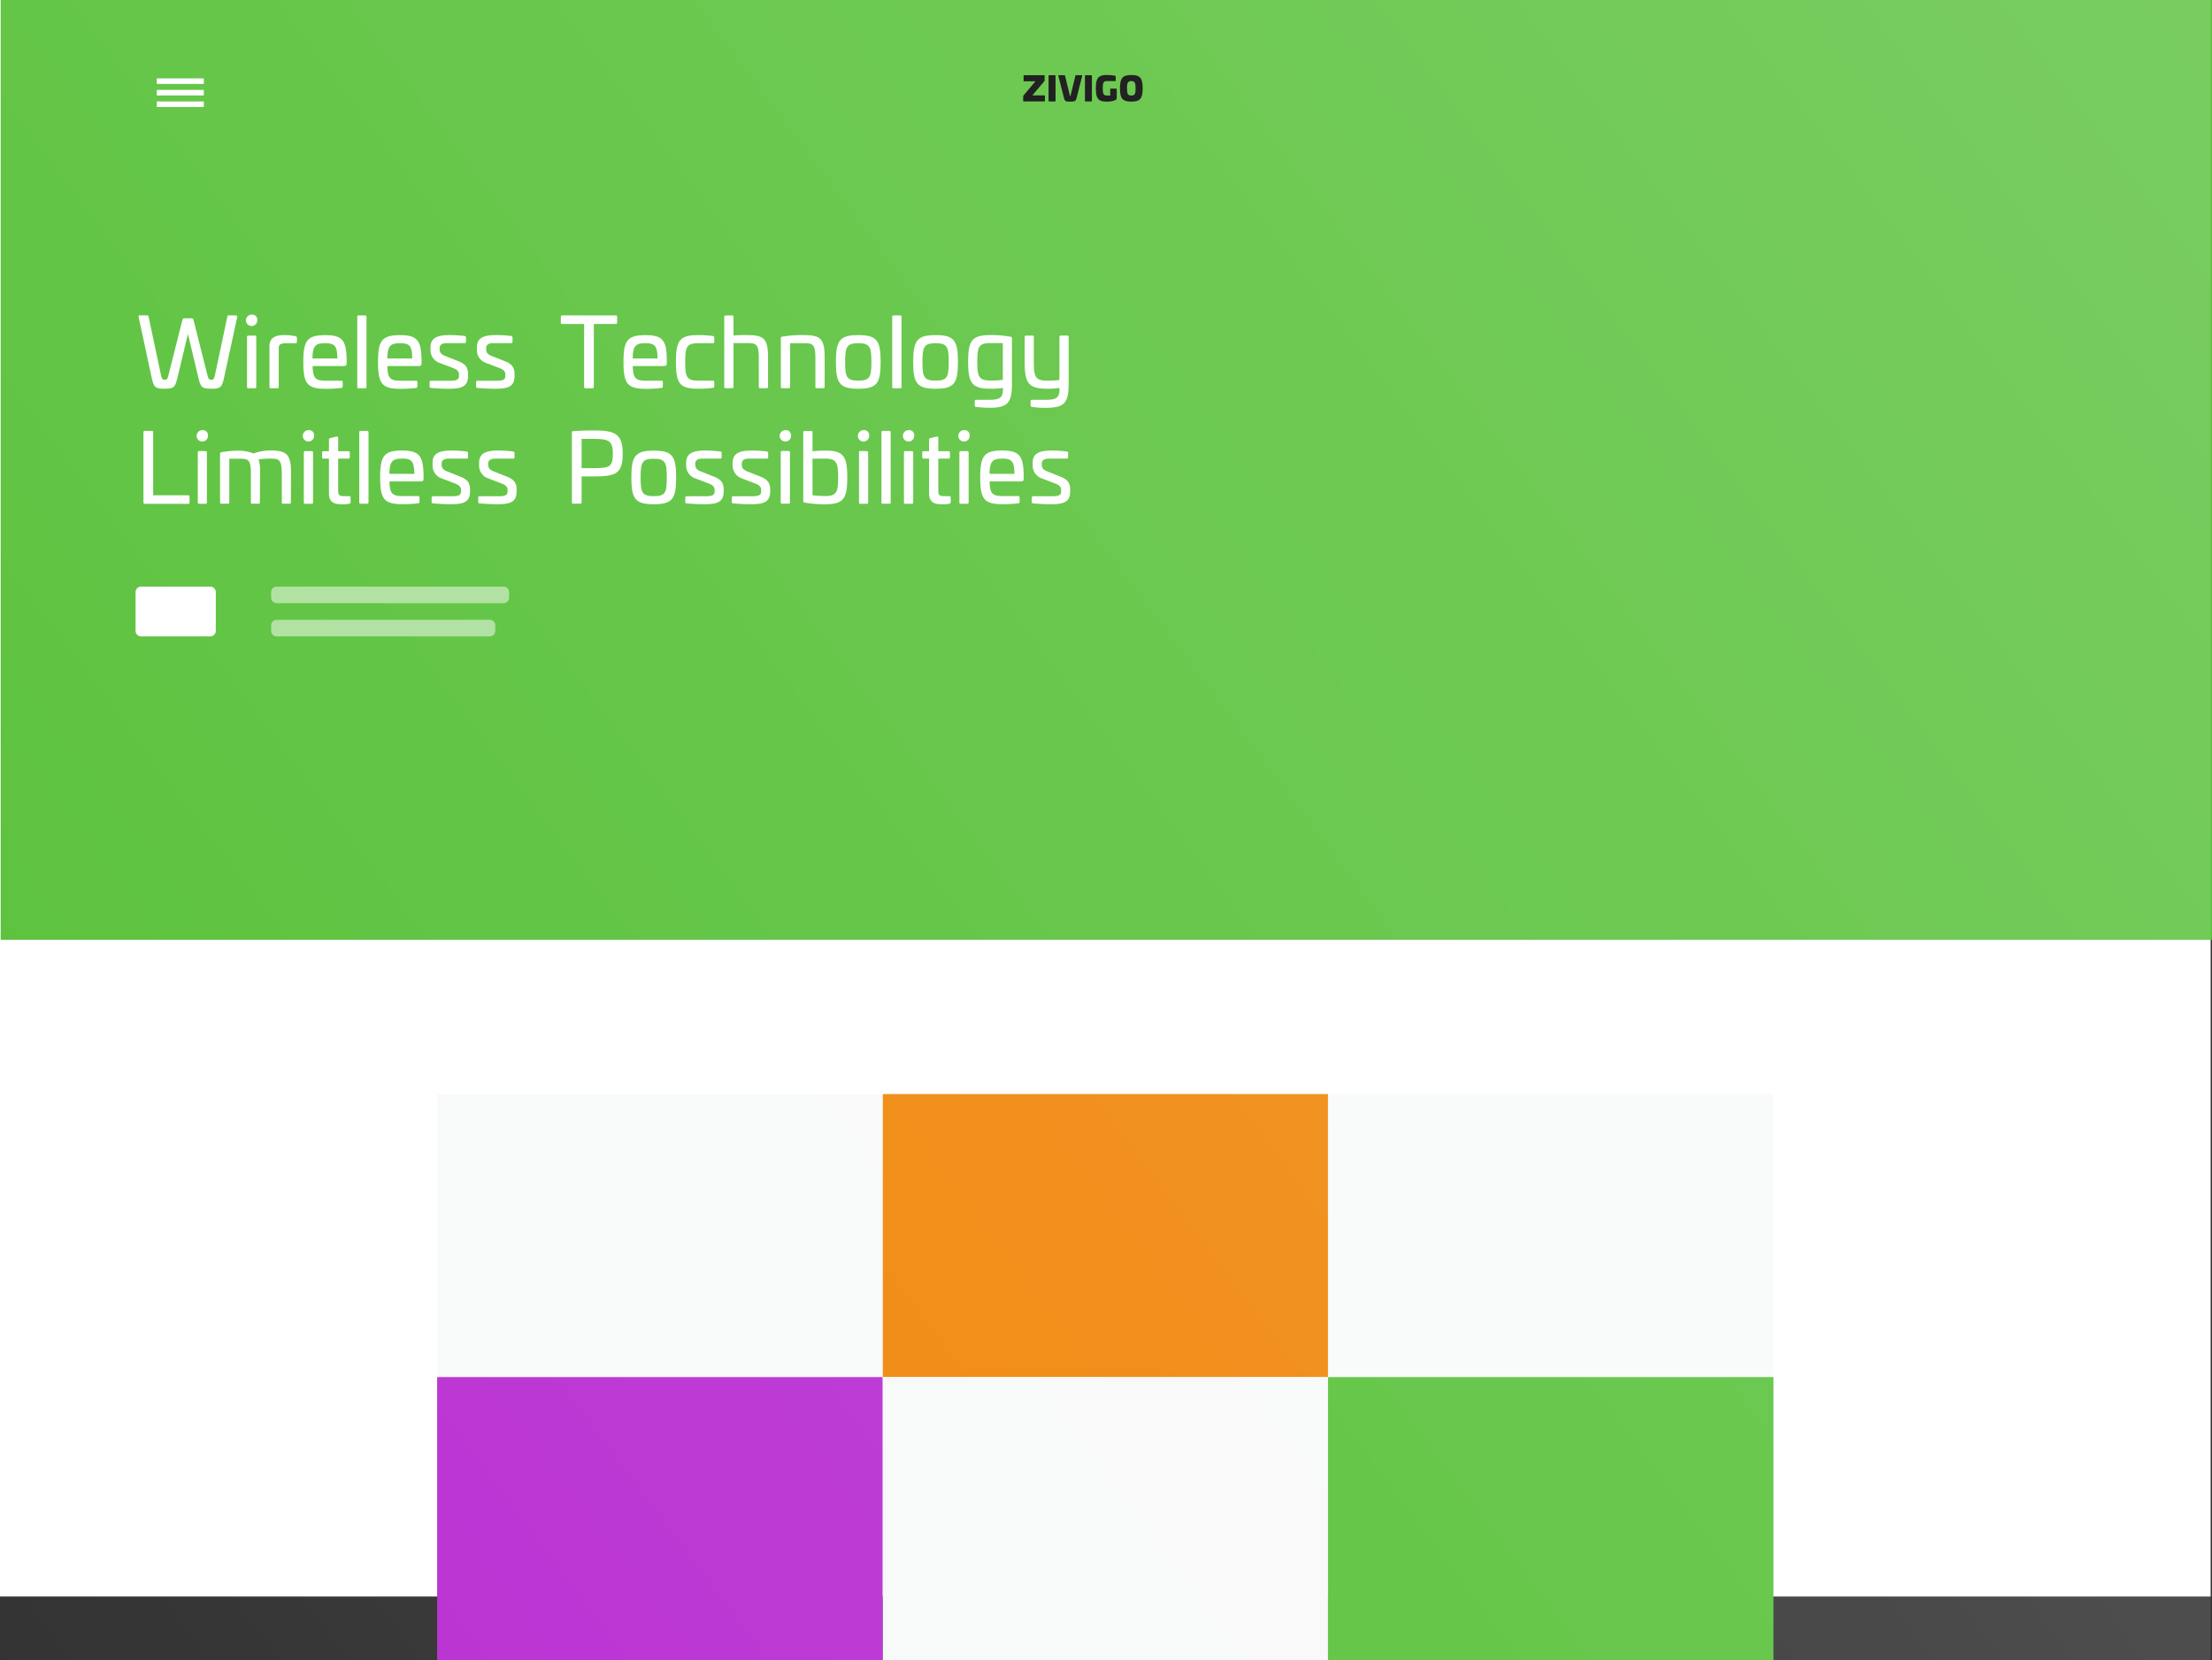
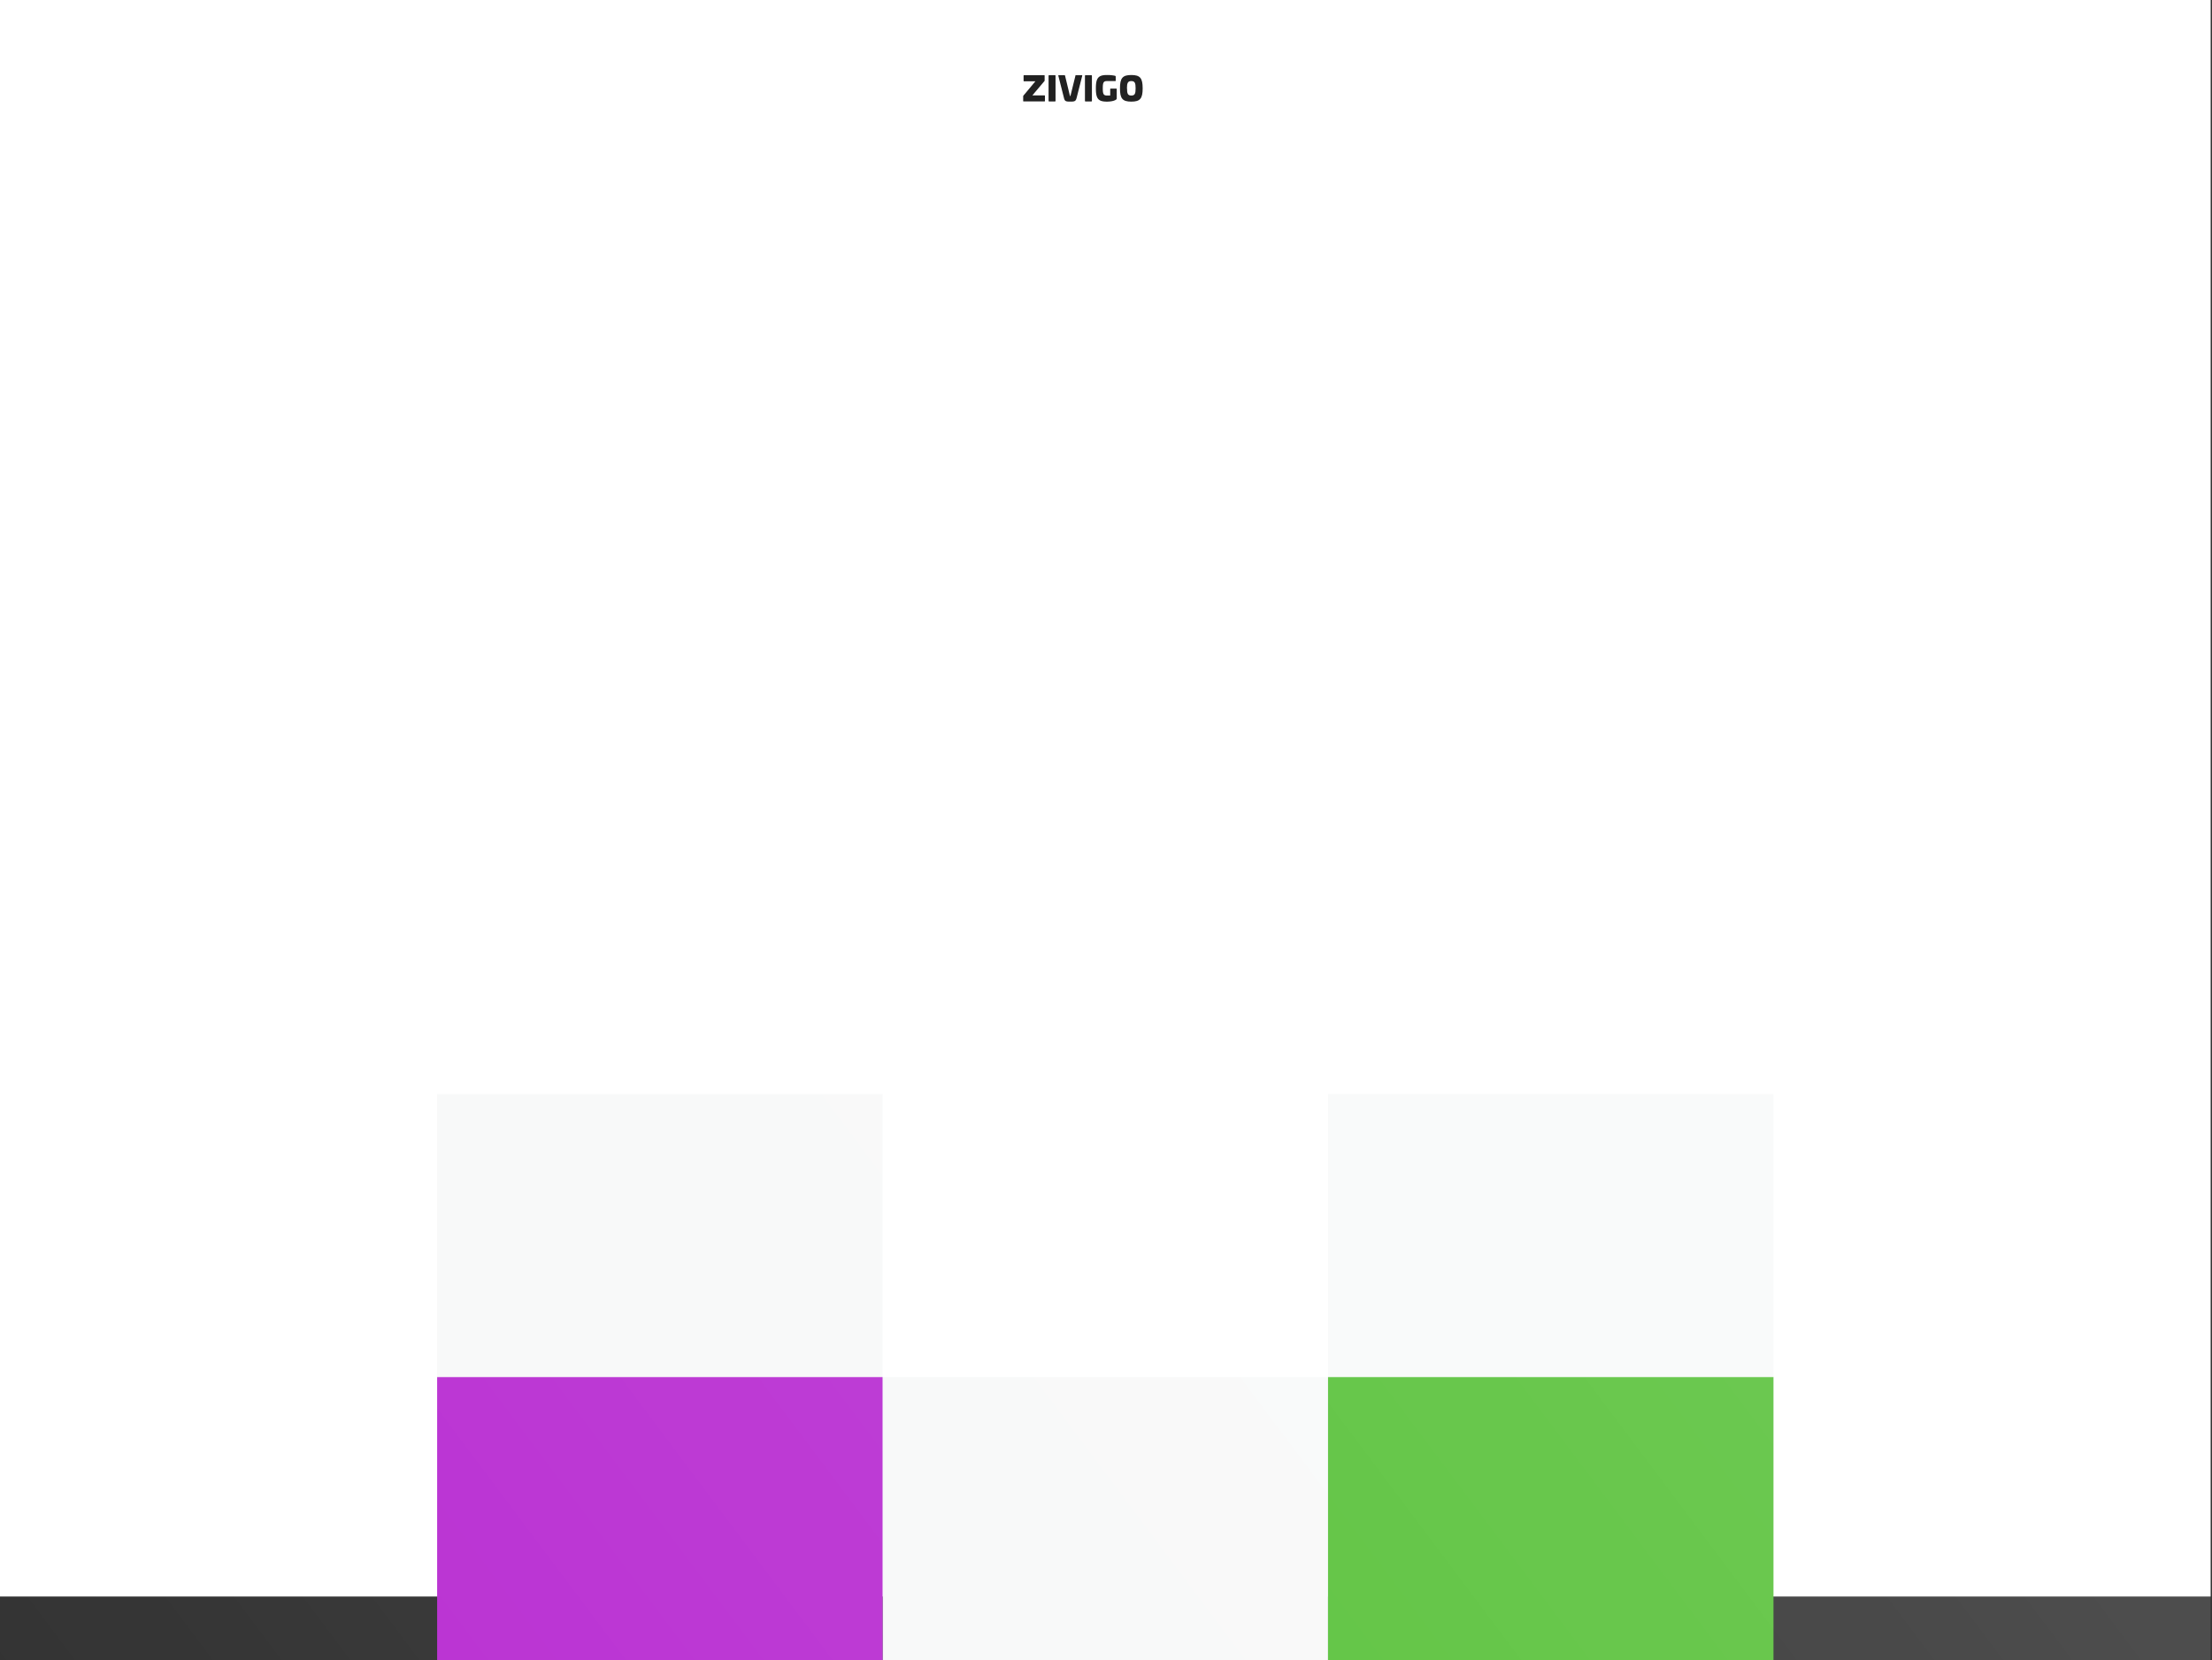
<svg xmlns="http://www.w3.org/2000/svg" viewBox="0 0 799.5 600">
  <rect x="0" y="0" width="799.5" height="600" fill="#333333" stroke="none" />
  <defs>
    <style>.a,.f{fill:#fff;}.b{fill:#58c139;}.c{fill:#f08609;}.d{fill:#f8f9f9;}.e{fill:#b92fd2;}.f{opacity:0.5;isolation:isolate;}.g{fill:url(#a);}</style>
    <linearGradient id="a" x1="-6.7" y1="604.65" x2="805.7" y2="-4.65" gradientUnits="userSpaceOnUse">
      <stop offset="0" stop-color="#fff" stop-opacity="0" />
      <stop offset="1" stop-color="#fff" stop-opacity="0.2" />
    </linearGradient>
  </defs>
  <title>zivigio</title>
  <rect class="a" width="799" height="577" />
-   <rect class="b" x="0.25" width="799.25" height="339.67" />
-   <rect class="c" x="319" y="395.41" width="161" height="102.3" />
  <rect class="d" x="158" y="395.41" width="161" height="102.3" />
  <rect class="d" x="480" y="395.41" width="161" height="102.3" />
  <rect class="d" x="319" y="497.7" width="161" height="102.3" />
  <rect class="e" x="158" y="497.7" width="161" height="102.3" />
  <rect class="b" x="480" y="497.7" width="161" height="102.3" />
-   <path class="f" d="M182,218H100a2,2,0,0,1-2-2v-2a2,2,0,0,1,2-2h82a2,2,0,0,1,2,2v2A2,2,0,0,1,182,218Zm-82,6h77a2,2,0,0,1,2,2v2a2,2,0,0,1-2,2H100a2,2,0,0,1-2-2v-2A2,2,0,0,1,100,224Z" transform="translate(0)" />
  <path class="a" d="M51,212H76a2,2,0,0,1,2,2v14a2,2,0,0,1-2,2H51a2,2,0,0,1-2-2V214A2,2,0,0,1,51,212Z" transform="translate(0)" />
  <rect class="a" x="56.67" y="36.67" width="17" height="2" />
  <rect class="a" x="56.67" y="32.5" width="17" height="2" />
  <rect class="a" x="56.67" y="28.33" width="17" height="2" />
  <path d="M377.39,27.18c.12,0,.18.06.18.19v1.7a.31.31,0,0,1-.08.24l-4.35,5.16h4.35a.18.18,0,0,1,.19.19v1.81a.17.17,0,0,1-.19.19H370c-.12,0-.18-.06-.18-.19V34.8a.31.31,0,0,1,.08-.24l4.33-5.18h-4.08c-.13,0-.19-.06-.19-.18V27.37a.17.17,0,0,1,.19-.19Z" transform="translate(0)" />
  <path d="M381.33,27.18c.12,0,.18.07.18.2v9.08c0,.14-.06.2-.18.2h-2.16c-.12,0-.18-.06-.18-.2V27.38c0-.13.06-.2.18-.2Z" transform="translate(0)" />
  <path d="M384.78,27.18c.12,0,.13.06.17.19l1.76,7.26s0,.08.1.08.08,0,.1-.08l1.79-7.26c0-.13,0-.19.17-.19H391a.14.14,0,0,1,.16.19l-2,7.89c-.34,1.34-.67,1.46-2.33,1.46s-2-.11-2.31-1.46l-2-7.89a.14.14,0,0,1,.16-.19Z" transform="translate(0)" />
  <path d="M394.48,27.18c.12,0,.18.07.18.2v9.08c0,.14-.06.2-.18.2h-2.16c-.12,0-.18-.06-.18-.2V27.38c0-.13.06-.2.18-.2Z" transform="translate(0)" />
  <path d="M402.91,27.36c.23.06.35.13.35.41v1.34c0,.13-.06.19-.18.19h-3c-1.26,0-1.49.62-1.49,2.61s.23,2.61,1.49,2.61h1.19V32.22c0-.12.06-.2.18-.2h2c.12,0,.18.08.18.2v3.24a.54.54,0,0,1-.07.36c-.31.46-1.63.91-3.47.91-3.18,0-4-1.09-4-4.81s.86-4.81,4-4.81A13.84,13.84,0,0,1,402.91,27.36Z" transform="translate(0)" />
  <path d="M413,31.93c0,3.69-.92,4.8-4.1,4.8s-4.1-1.1-4.1-4.8.92-4.82,4.1-4.82S413,28.21,413,31.93Zm-5.65,0c0,1.94.29,2.6,1.55,2.6s1.55-.66,1.55-2.6-.29-2.63-1.55-2.63S407.32,30,407.32,31.93Z" transform="translate(0)" />
  <path class="a" d="M85.29,114c.42,0,.52.14.45.56L81,136.42c-.77,3.58-1.32,4.07-4.52,4.07-3.58,0-3.93-.49-4.8-4.07l-3.76-15.76-3.76,15.76c-.9,3.58-1.22,4.07-4.84,4.07-3.17,0-3.76-.49-4.52-4.07l-4.7-21.88c-.07-.42,0-.56.42-.56h2.75c.28,0,.35.14.45.56l4.42,20.87c.35,1.6.59,1.84,1.29,1.84.94,0,1.11-.24,1.5-1.84l5-19.8c.1-.45.35-.56.63-.56h2.78c.28,0,.49.1.59.56l5,19.8c.42,1.6.56,1.84,1.5,1.84.73,0,.94-.24,1.29-1.84l4.42-20.87c.1-.42.17-.56.45-.56Z" transform="translate(0)" />
  <path class="a" d="M93,115.72a2.05,2.05,0,1,1-2.05-2A1.81,1.81,0,0,1,93,115.72Zm-.9,5.57a.46.46,0,0,1,.52.52v18a.46.46,0,0,1-.52.52h-2.3a.46.46,0,0,1-.52-.52v-18a.46.46,0,0,1,.52-.52Z" transform="translate(0)" />
  <path class="a" d="M106.79,121.5c.35.1.52.24.52.59v1.46a.45.45,0,0,1-.56.49h-3c-2.4,0-3,.38-3,1.95v13.81a.46.46,0,0,1-.52.52H97.91a.46.46,0,0,1-.52-.52V125.18c0-3.93,3.48-4.07,5.5-4.07A20,20,0,0,1,106.79,121.5Z" transform="translate(0)" />
  <path class="a" d="M125.29,130.3v1c0,.7-.17,1-1.25,1H113c.1,4.24.9,5.29,4.63,5.29h5.71a.46.46,0,0,1,.52.52v1.53a.51.51,0,0,1-.49.56,43,43,0,0,1-5.81.31c-6.54,0-7.93-1.91-7.93-9.67s1.39-9.71,7.93-9.71C123.76,121.11,125.22,123,125.29,130.3Zm-12.35-.73h9c-.07-4.42-.8-5.53-4.42-5.53S113,125.15,112.94,129.57Z" transform="translate(0)" />
  <path class="a" d="M131.94,114a.46.46,0,0,1,.52.52v25.29a.46.46,0,0,1-.52.52h-2.3a.46.46,0,0,1-.52-.52V114.5a.46.46,0,0,1,.52-.52Z" transform="translate(0)" />
  <path class="a" d="M152.36,130.3v1c0,.7-.17,1-1.25,1H140c.1,4.24.9,5.29,4.63,5.29h5.71a.46.46,0,0,1,.52.52v1.53a.51.51,0,0,1-.49.56,43,43,0,0,1-5.81.31c-6.54,0-7.93-1.91-7.93-9.67s1.39-9.71,7.93-9.71C150.83,121.11,152.29,123,152.36,130.3ZM140,129.57h9c-.07-4.42-.8-5.53-4.42-5.53S140.08,125.15,140,129.57Z" transform="translate(0)" />
  <path class="a" d="M167.94,121.43a.51.51,0,0,1,.49.56v1.5a.46.46,0,0,1-.52.52h-6.47c-1.6,0-2.54.56-2.54,1.81v.45c0,1,.45,1.81,2.16,2.44l4.63,1.84c3.2,1.22,3.48,3,3.48,4.91v.38c0,3.9-2.33,4.66-7,4.66-3,0-5.78-.24-6.37-.31-.42,0-.52-.24-.52-.52v-1.53a.46.46,0,0,1,.52-.52h6.44c2.78,0,3.65-.31,3.65-1.81v-.42c0-1-.42-1.67-2-2.33l-4.94-1.88a4.89,4.89,0,0,1-3.34-5v-.73c0-3.83,3.34-4.35,7.06-4.35A44.08,44.08,0,0,1,167.94,121.43Z" transform="translate(0)" />
  <path class="a" d="M184.75,121.43a.51.51,0,0,1,.49.56v1.5a.46.46,0,0,1-.52.52h-6.47c-1.6,0-2.54.56-2.54,1.81v.45c0,1,.45,1.81,2.16,2.44l4.63,1.84c3.2,1.22,3.48,3,3.48,4.91v.38c0,3.9-2.33,4.66-7,4.66-3,0-5.77-.24-6.37-.31-.42,0-.52-.24-.52-.52v-1.53a.46.46,0,0,1,.52-.52H179c2.78,0,3.65-.31,3.65-1.81v-.42c0-1-.42-1.67-2-2.33l-4.94-1.88a4.89,4.89,0,0,1-3.34-5v-.73c0-3.83,3.34-4.35,7.06-4.35A44.08,44.08,0,0,1,184.75,121.43Z" transform="translate(0)" />
  <path class="a" d="M222.53,114a.46.46,0,0,1,.52.52v2.05a.46.46,0,0,1-.52.52h-7.9v22.72a.46.46,0,0,1-.52.52h-2.47a.46.46,0,0,1-.52-.52V117.08h-7.9a.46.46,0,0,1-.52-.52V114.5a.46.46,0,0,1,.52-.52Z" transform="translate(0)" />
  <path class="a" d="M241,130.3v1c0,.7-.17,1-1.25,1H228.72c.1,4.24.9,5.29,4.63,5.29h5.71a.46.46,0,0,1,.52.52v1.53a.51.51,0,0,1-.49.56,43,43,0,0,1-5.81.31c-6.54,0-7.93-1.91-7.93-9.67s1.39-9.71,7.93-9.71C239.51,121.11,241,123,241,130.3Zm-12.35-.73h9c-.07-4.42-.8-5.53-4.42-5.53S228.76,125.15,228.69,129.57Z" transform="translate(0)" />
  <path class="a" d="M257.67,121.43a.53.53,0,0,1,.49.59v1.5a.46.46,0,0,1-.52.52h-5.25c-4.21,0-4.73,1.36-4.73,6.78s.52,6.75,4.73,6.75h5.25a.46.46,0,0,1,.52.52v1.5a.53.53,0,0,1-.49.59,41.57,41.57,0,0,1-5.29.31c-6.75,0-8.07-1.91-8.07-9.67s1.32-9.71,8.07-9.71A41.66,41.66,0,0,1,257.67,121.43Z" transform="translate(0)" />
  <path class="a" d="M264.59,114a.46.46,0,0,1,.52.52v6.75a43.93,43.93,0,0,1,4.42-.17c6.23,0,8.07.77,8.07,8.14v10.54a.46.46,0,0,1-.52.52h-2.3a.46.46,0,0,1-.52-.52V129.53c0-5.32-1-5.53-4.38-5.53h-4.77v15.79a.46.46,0,0,1-.52.52h-2.3a.46.46,0,0,1-.52-.52V114.54a.46.46,0,0,1,.52-.52Z" transform="translate(0)" />
  <path class="a" d="M298.06,129.25v10.54c0,.35-.24.52-.59.52h-2.23a.46.46,0,0,1-.52-.52V129.53c0-5.32-1-5.5-4.38-5.5h-4.77v15.76a.46.46,0,0,1-.52.52h-2.3a.46.46,0,0,1-.52-.52V122.23c0-.45.17-.49.52-.56a39.46,39.46,0,0,1,7.24-.56C296.21,121.11,298.06,121.88,298.06,129.25Z" transform="translate(0)" />
  <path class="a" d="M318.3,130.82c0,7.76-1.36,9.67-8.07,9.67s-8.11-1.91-8.11-9.67,1.39-9.71,8.11-9.71S318.3,123.06,318.3,130.82Zm-12.84,0c0,5.39.52,6.75,4.77,6.75s4.73-1.36,4.73-6.75-.52-6.78-4.73-6.78S305.47,125.39,305.47,130.82Z" transform="translate(0)" />
  <path class="a" d="M325.33,114a.46.46,0,0,1,.52.52v25.29a.46.46,0,0,1-.52.52H323a.46.46,0,0,1-.52-.52V114.5A.46.46,0,0,1,323,114Z" transform="translate(0)" />
  <path class="a" d="M346.24,130.82c0,7.76-1.36,9.67-8.07,9.67s-8.11-1.91-8.11-9.67,1.39-9.71,8.11-9.71S346.24,123.06,346.24,130.82Zm-12.84,0c0,5.39.52,6.75,4.77,6.75s4.73-1.36,4.73-6.75-.52-6.78-4.73-6.78S333.4,125.39,333.4,130.82Z" transform="translate(0)" />
  <path class="a" d="M365.2,121.7a.54.54,0,0,1,.56.59v16.28c0,6.82-1.36,8.8-8,8.8a39.52,39.52,0,0,1-5-.31.49.49,0,0,1-.45-.56V145c0-.35.14-.52.49-.52h4.94c3.9,0,4.77-.94,4.77-4.07v-.21a27.36,27.36,0,0,1-4.59.28c-6.58,0-8-1.95-8-9.74s1.43-9.64,8.14-9.64A36.64,36.64,0,0,1,365.2,121.7ZM358,124c-4.28,0-4.77,1.36-4.77,6.75s.52,6.78,4.84,6.78a37.46,37.46,0,0,0,4.38-.24V124Z" transform="translate(0)" />
  <path class="a" d="M385.73,121.29a.46.46,0,0,1,.52.52v16.77c0,6.82-1.36,8.8-8,8.8a35,35,0,0,1-5.25-.31.51.51,0,0,1-.49-.56V145a.46.46,0,0,1,.52-.52h5.15c3.9,0,4.77-.94,4.77-4.07v-.21a27.37,27.37,0,0,1-4.59.28c-6.58,0-8-2-8-9.5v-9.18a.46.46,0,0,1,.52-.52h2.26a.46.46,0,0,1,.52.52v9c0,5.43.56,6.78,4.87,6.78a37.47,37.47,0,0,0,4.38-.24V121.81a.46.46,0,0,1,.52-.52Z" transform="translate(0)" />
  <path class="a" d="M54.84,155.73a.46.46,0,0,1,.52.52V179H68a.46.46,0,0,1,.52.52v2.05a.46.46,0,0,1-.52.52H52.37a.46.46,0,0,1-.52-.52V156.25a.46.46,0,0,1,.52-.52Z" transform="translate(0)" />
  <path class="a" d="M75.16,157.47a2.05,2.05,0,1,1-2.05-2A1.81,1.81,0,0,1,75.16,157.47Zm-.9,5.57a.46.46,0,0,1,.52.52v18a.46.46,0,0,1-.52.52H72a.46.46,0,0,1-.52-.52v-18A.46.46,0,0,1,72,163Z" transform="translate(0)" />
  <path class="a" d="M105.19,170.86l-.07,10.68a.46.46,0,0,1-.52.52h-2.23a.46.46,0,0,1-.52-.52V171.28c0-5.32-1-5.53-4.31-5.53a24.22,24.22,0,0,0-4.07.31A15.25,15.25,0,0,1,94,171l-.07,10.54c0,.42-.14.52-.45.52H91.2a.46.46,0,0,1-.52-.52V171.07c0-5.11-1-5.29-4.31-5.29H82.88v15.76a.46.46,0,0,1-.52.52h-2.3a.46.46,0,0,1-.52-.52V164c0-.42.17-.49.52-.56a34.84,34.84,0,0,1,5.81-.56,15.43,15.43,0,0,1,5.77,1,18.71,18.71,0,0,1,5.6-1.08C103.27,162.83,105.19,163.66,105.19,170.86Z" transform="translate(0)" />
  <path class="a" d="M113.53,157.47a2.05,2.05,0,1,1-2.05-2A1.81,1.81,0,0,1,113.53,157.47Zm-.9,5.57a.46.46,0,0,1,.52.52v18a.46.46,0,0,1-.52.52h-2.3a.46.46,0,0,1-.52-.52v-18a.46.46,0,0,1,.52-.52Z" transform="translate(0)" />
  <path class="a" d="M121.64,157.78c.38-.1.59.07.59.45v4.84h3.65c.38,0,.56.17.56.52v1.64c0,.35-.17.52-.56.52h-3.65v11.69c0,1.53.42,1.88,2.26,1.88h1.67c.38,0,.56.14.56.49v1.67c0,.31-.17.49-.52.56a9.49,9.49,0,0,1-1.95.21c-2.5,0-5.36,0-5.36-4V165.75h-1.95a.46.46,0,0,1-.52-.52v-1.64a.46.46,0,0,1,.52-.52h1.95v-4.17a.49.49,0,0,1,.45-.56Z" transform="translate(0)" />
  <path class="a" d="M132.67,155.73a.46.46,0,0,1,.52.52v25.29a.46.46,0,0,1-.52.52h-2.3a.46.46,0,0,1-.52-.52V156.25a.46.46,0,0,1,.52-.52Z" transform="translate(0)" />
  <path class="a" d="M153.09,172v1c0,.7-.17,1-1.25,1H140.77c.1,4.24.9,5.29,4.63,5.29h5.71a.46.46,0,0,1,.52.52v1.53a.51.51,0,0,1-.49.56,43,43,0,0,1-5.81.31c-6.54,0-7.93-1.91-7.93-9.67s1.39-9.71,7.93-9.71C151.56,162.86,153,164.7,153.09,172Zm-12.35-.73h9c-.07-4.42-.8-5.53-4.42-5.53S140.81,166.9,140.74,171.31Z" transform="translate(0)" />
  <path class="a" d="M168.67,163.17a.51.51,0,0,1,.49.56v1.5a.46.46,0,0,1-.52.52h-6.47c-1.6,0-2.54.56-2.54,1.81V168c0,1,.45,1.81,2.16,2.44l4.63,1.84c3.2,1.22,3.48,3,3.48,4.91v.38c0,3.9-2.33,4.66-7,4.66-3,0-5.77-.24-6.37-.31-.42,0-.52-.24-.52-.52v-1.53a.46.46,0,0,1,.52-.52h6.44c2.78,0,3.65-.31,3.65-1.81v-.42c0-1-.42-1.67-2-2.33l-4.94-1.88a4.89,4.89,0,0,1-3.34-5v-.73c0-3.83,3.34-4.35,7.06-4.35A44,44,0,0,1,168.67,163.17Z" transform="translate(0)" />
  <path class="a" d="M185.48,163.17a.51.51,0,0,1,.49.56v1.5a.46.46,0,0,1-.52.52H179c-1.6,0-2.54.56-2.54,1.81V168c0,1,.45,1.81,2.16,2.44l4.63,1.84c3.2,1.22,3.48,3,3.48,4.91v.38c0,3.9-2.33,4.66-7,4.66-3,0-5.78-.24-6.37-.31-.42,0-.52-.24-.52-.52v-1.53a.46.46,0,0,1,.52-.52h6.44c2.78,0,3.65-.31,3.65-1.81v-.42c0-1-.42-1.67-2-2.33l-4.94-1.88a4.89,4.89,0,0,1-3.34-5v-.73c0-3.83,3.34-4.35,7.06-4.35A44,44,0,0,1,185.48,163.17Z" transform="translate(0)" />
  <path class="a" d="M225.07,164c0,7.31-2.61,8.18-10.44,8.18h-4.42v9.32c0,.42-.1.52-.52.52h-2.47c-.42,0-.52-.1-.52-.52V156.32c0-.42.1-.49.52-.52,2.47-.17,5.46-.24,7.41-.24C222.46,155.55,225.07,156.88,225.07,164Zm-14.86-5.39v10.58h4.1c5.74,0,7.2-.24,7.2-5.11s-1.46-5.46-7.2-5.46Z" transform="translate(0)" />
  <path class="a" d="M244.38,172.57c0,7.76-1.36,9.67-8.07,9.67s-8.11-1.91-8.11-9.67,1.39-9.71,8.11-9.71S244.38,164.81,244.38,172.57Zm-12.84,0c0,5.39.52,6.75,4.77,6.75S241,178,241,172.57s-.52-6.78-4.73-6.78S231.54,167.14,231.54,172.57Z" transform="translate(0)" />
  <path class="a" d="M260.34,163.17a.51.51,0,0,1,.49.56v1.5a.46.46,0,0,1-.52.52h-6.47c-1.6,0-2.54.56-2.54,1.81V168c0,1,.45,1.81,2.16,2.44l4.63,1.84c3.2,1.22,3.48,3,3.48,4.91v.38c0,3.9-2.33,4.66-7,4.66-3,0-5.78-.24-6.37-.31-.42,0-.52-.24-.52-.52v-1.53a.46.46,0,0,1,.52-.52h6.44c2.78,0,3.65-.31,3.65-1.81v-.42c0-1-.42-1.67-2-2.33l-4.94-1.88a4.89,4.89,0,0,1-3.34-5v-.73c0-3.83,3.34-4.35,7.06-4.35A44,44,0,0,1,260.34,163.17Z" transform="translate(0)" />
  <path class="a" d="M277.15,163.17a.51.51,0,0,1,.49.56v1.5a.46.46,0,0,1-.52.52h-6.47c-1.6,0-2.54.56-2.54,1.81V168c0,1,.45,1.81,2.16,2.44l4.63,1.84c3.2,1.22,3.48,3,3.48,4.91v.38c0,3.9-2.33,4.66-7,4.66-3,0-5.78-.24-6.37-.31-.42,0-.52-.24-.52-.52v-1.53a.46.46,0,0,1,.52-.52h6.44c2.78,0,3.65-.31,3.65-1.81v-.42c0-1-.42-1.67-2-2.33l-4.94-1.88a4.89,4.89,0,0,1-3.34-5v-.73c0-3.83,3.34-4.35,7.06-4.35A44,44,0,0,1,277.15,163.17Z" transform="translate(0)" />
  <path class="a" d="M285.91,157.47a2.05,2.05,0,1,1-2.05-2A1.81,1.81,0,0,1,285.91,157.47ZM285,163a.46.46,0,0,1,.52.52v18a.46.46,0,0,1-.52.52h-2.3a.46.46,0,0,1-.52-.52v-18a.46.46,0,0,1,.52-.52Z" transform="translate(0)" />
  <path class="a" d="M293.15,155.76a.46.46,0,0,1,.52.52v6.82a37.6,37.6,0,0,1,4.63-.24c6.58,0,7.93,2,7.93,9.74s-1.36,9.64-8.11,9.64a39.18,39.18,0,0,1-7.24-.59c-.35,0-.56-.17-.56-.56V156.28a.46.46,0,0,1,.52-.52Zm.52,10V179a39.26,39.26,0,0,0,4.49.28c4.28,0,4.77-1.43,4.77-6.75s-.52-6.78-4.8-6.78Z" transform="translate(0)" />
  <path class="a" d="M314.16,157.47a2.05,2.05,0,1,1-2.05-2A1.81,1.81,0,0,1,314.16,157.47Zm-.9,5.57a.46.46,0,0,1,.52.52v18a.46.46,0,0,1-.52.52H311a.46.46,0,0,1-.52-.52v-18A.46.46,0,0,1,311,163Z" transform="translate(0)" />
  <path class="a" d="M321.4,155.73a.46.46,0,0,1,.52.52v25.29a.46.46,0,0,1-.52.52h-2.3a.46.46,0,0,1-.52-.52V156.25a.46.46,0,0,1,.52-.52Z" transform="translate(0)" />
  <path class="a" d="M330.44,157.47a2.05,2.05,0,1,1-2.05-2A1.81,1.81,0,0,1,330.44,157.47Zm-.9,5.57a.46.46,0,0,1,.52.52v18a.46.46,0,0,1-.52.52h-2.3a.46.46,0,0,1-.52-.52v-18a.46.46,0,0,1,.52-.52Z" transform="translate(0)" />
  <path class="a" d="M338.55,157.78c.38-.1.59.07.59.45v4.84h3.65c.38,0,.56.17.56.52v1.64c0,.35-.17.52-.56.52h-3.65v11.69c0,1.53.42,1.88,2.26,1.88h1.67c.38,0,.56.14.56.49v1.67c0,.31-.17.49-.52.56a9.49,9.49,0,0,1-1.95.21c-2.5,0-5.36,0-5.36-4V165.75h-1.95a.46.46,0,0,1-.52-.52v-1.64a.46.46,0,0,1,.52-.52h1.95v-4.17a.49.49,0,0,1,.45-.56Z" transform="translate(0)" />
  <path class="a" d="M350.48,157.47a2.05,2.05,0,1,1-2.05-2A1.81,1.81,0,0,1,350.48,157.47Zm-.9,5.57a.46.46,0,0,1,.52.52v18a.46.46,0,0,1-.52.52h-2.3a.46.46,0,0,1-.52-.52v-18a.46.46,0,0,1,.52-.52Z" transform="translate(0)" />
  <path class="a" d="M370,172v1c0,.7-.17,1-1.25,1H357.68c.1,4.24.9,5.29,4.63,5.29H368a.46.46,0,0,1,.52.52v1.53a.51.51,0,0,1-.49.56,43,43,0,0,1-5.81.31c-6.54,0-7.93-1.91-7.93-9.67s1.39-9.71,7.93-9.71C368.47,162.86,369.93,164.7,370,172Zm-12.35-.73h9c-.07-4.42-.8-5.53-4.42-5.53S357.72,166.9,357.65,171.31Z" transform="translate(0)" />
  <path class="a" d="M385.58,163.17a.51.51,0,0,1,.49.56v1.5a.46.46,0,0,1-.52.52h-6.47c-1.6,0-2.54.56-2.54,1.81V168c0,1,.45,1.81,2.16,2.44l4.63,1.84c3.2,1.22,3.48,3,3.48,4.91v.38c0,3.9-2.33,4.66-7,4.66-3,0-5.78-.24-6.37-.31-.42,0-.52-.24-.52-.52v-1.53a.46.46,0,0,1,.52-.52h6.44c2.78,0,3.65-.31,3.65-1.81v-.42c0-1-.42-1.67-2-2.33l-4.94-1.88a4.89,4.89,0,0,1-3.34-5v-.73c0-3.83,3.34-4.35,7.06-4.35A44,44,0,0,1,385.58,163.17Z" transform="translate(0)" />
  <rect class="g" width="799" height="600" />
</svg>